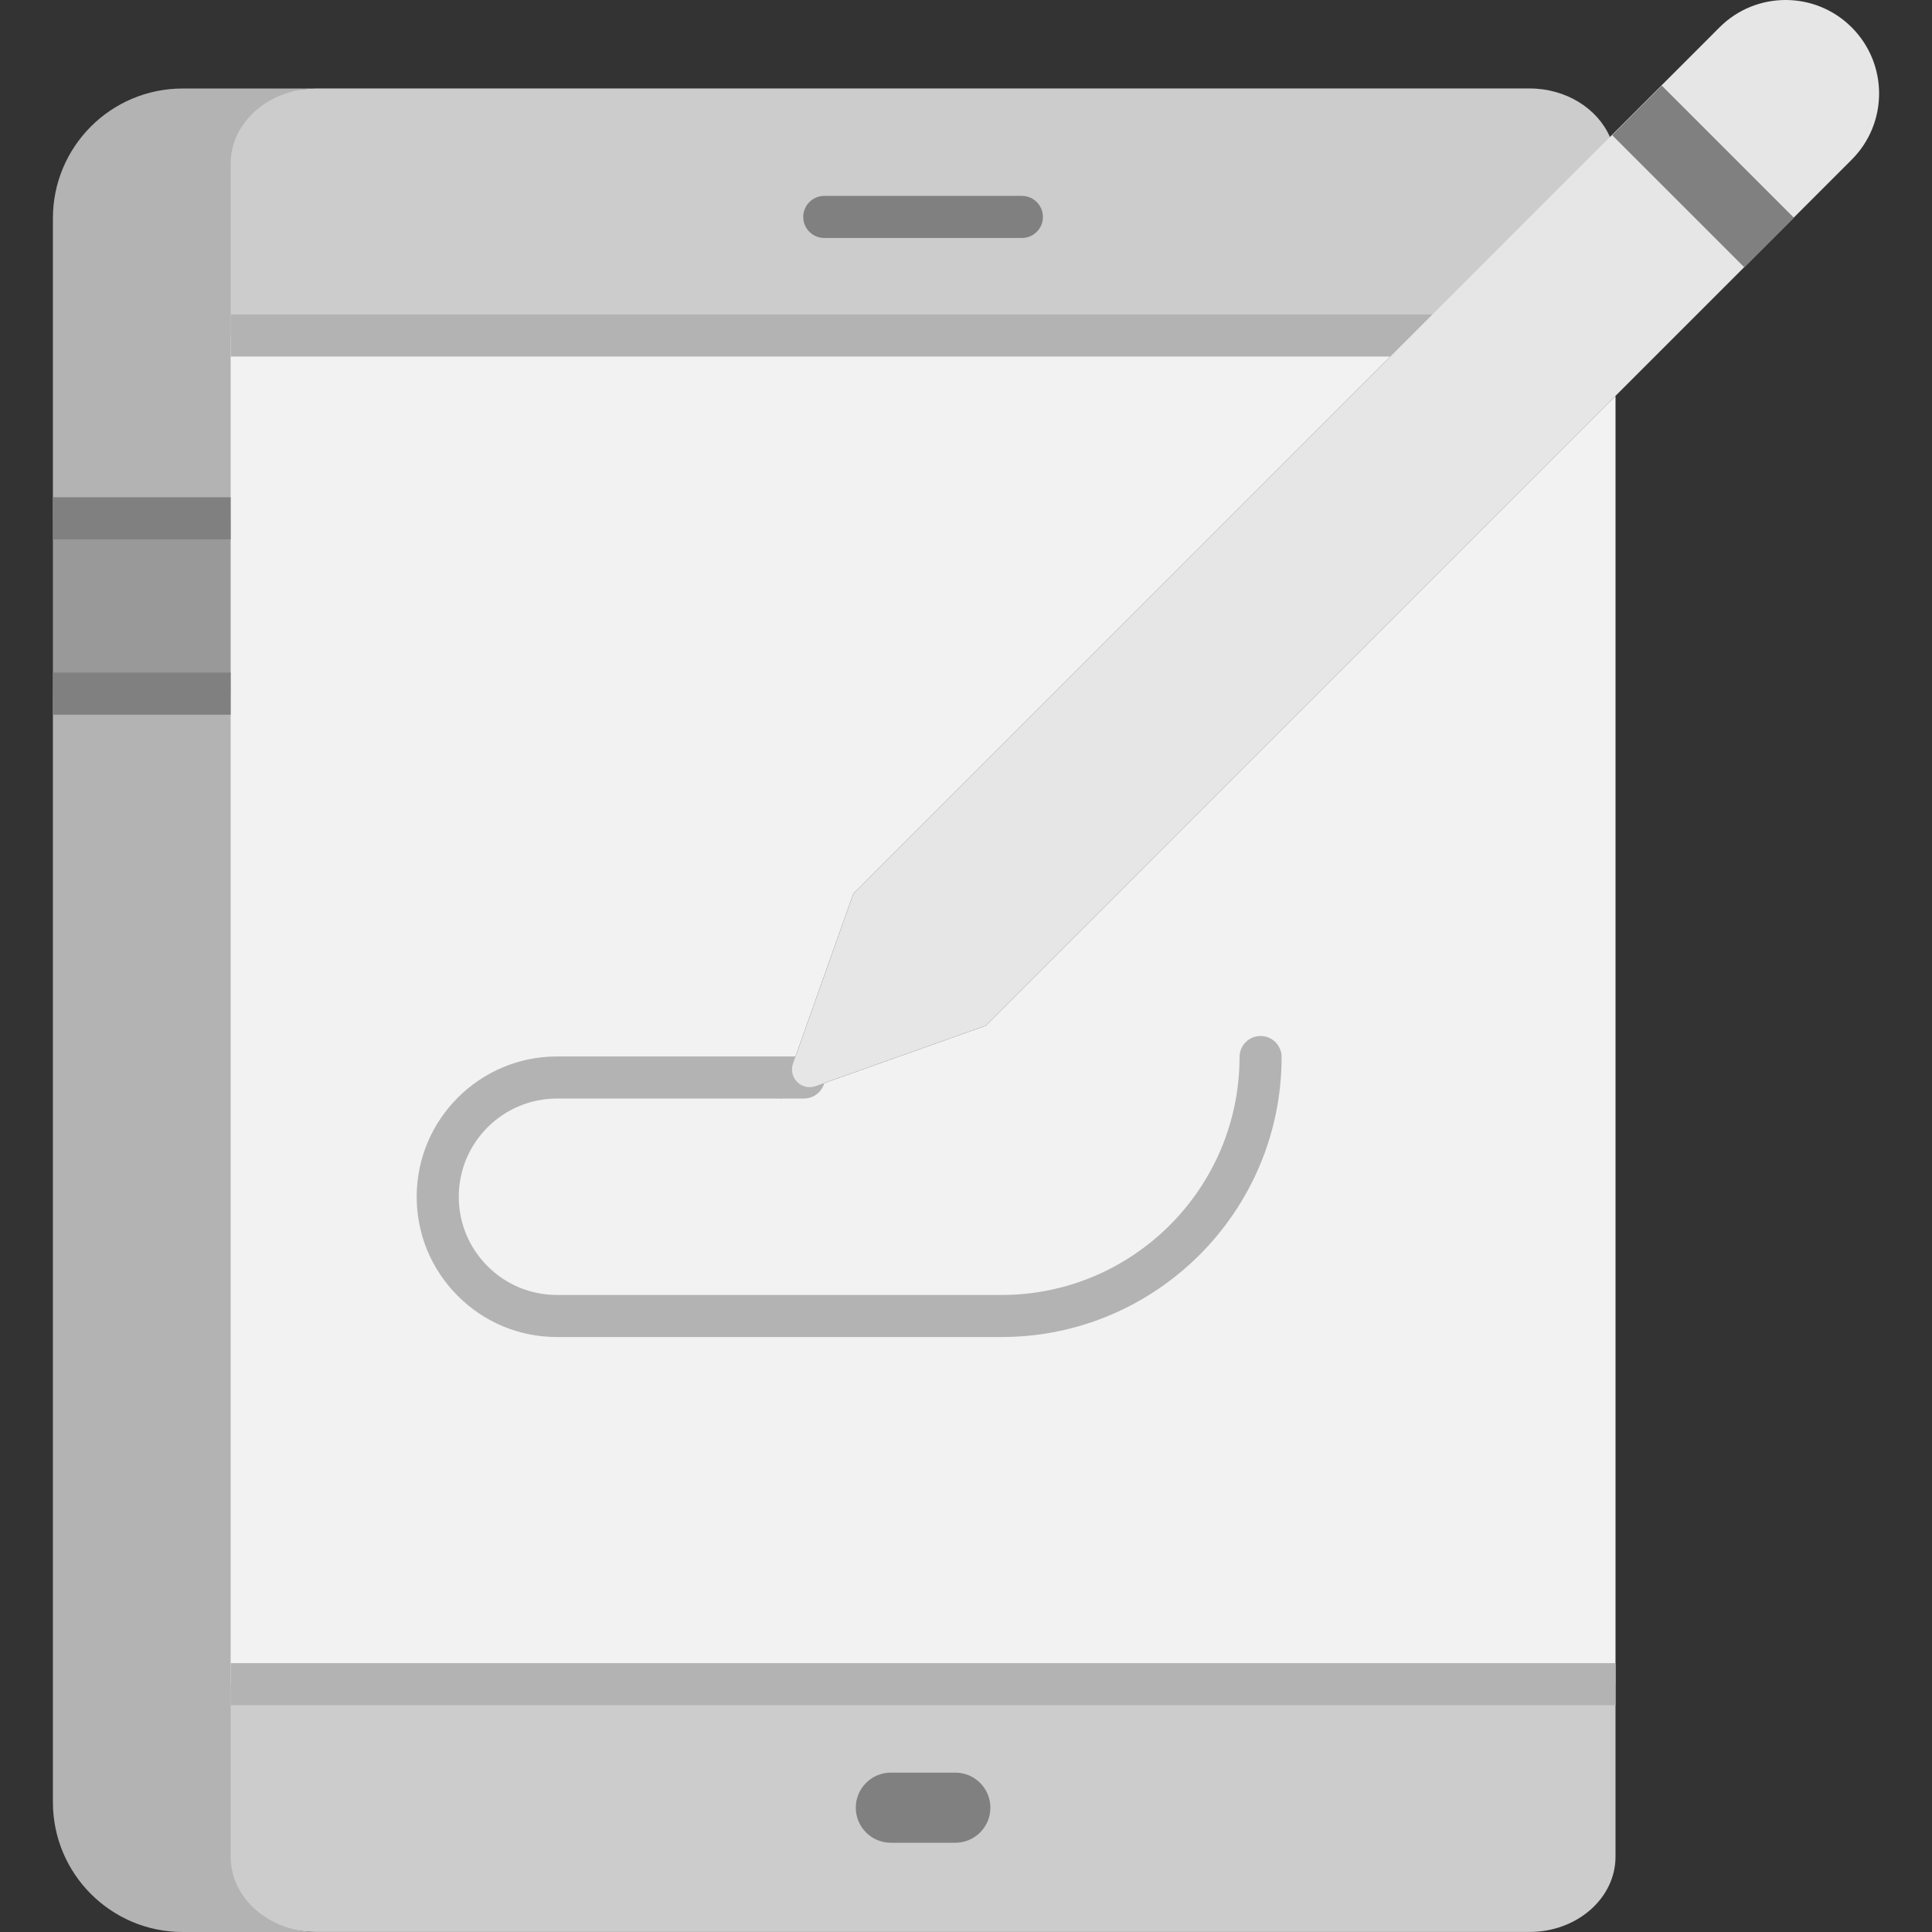
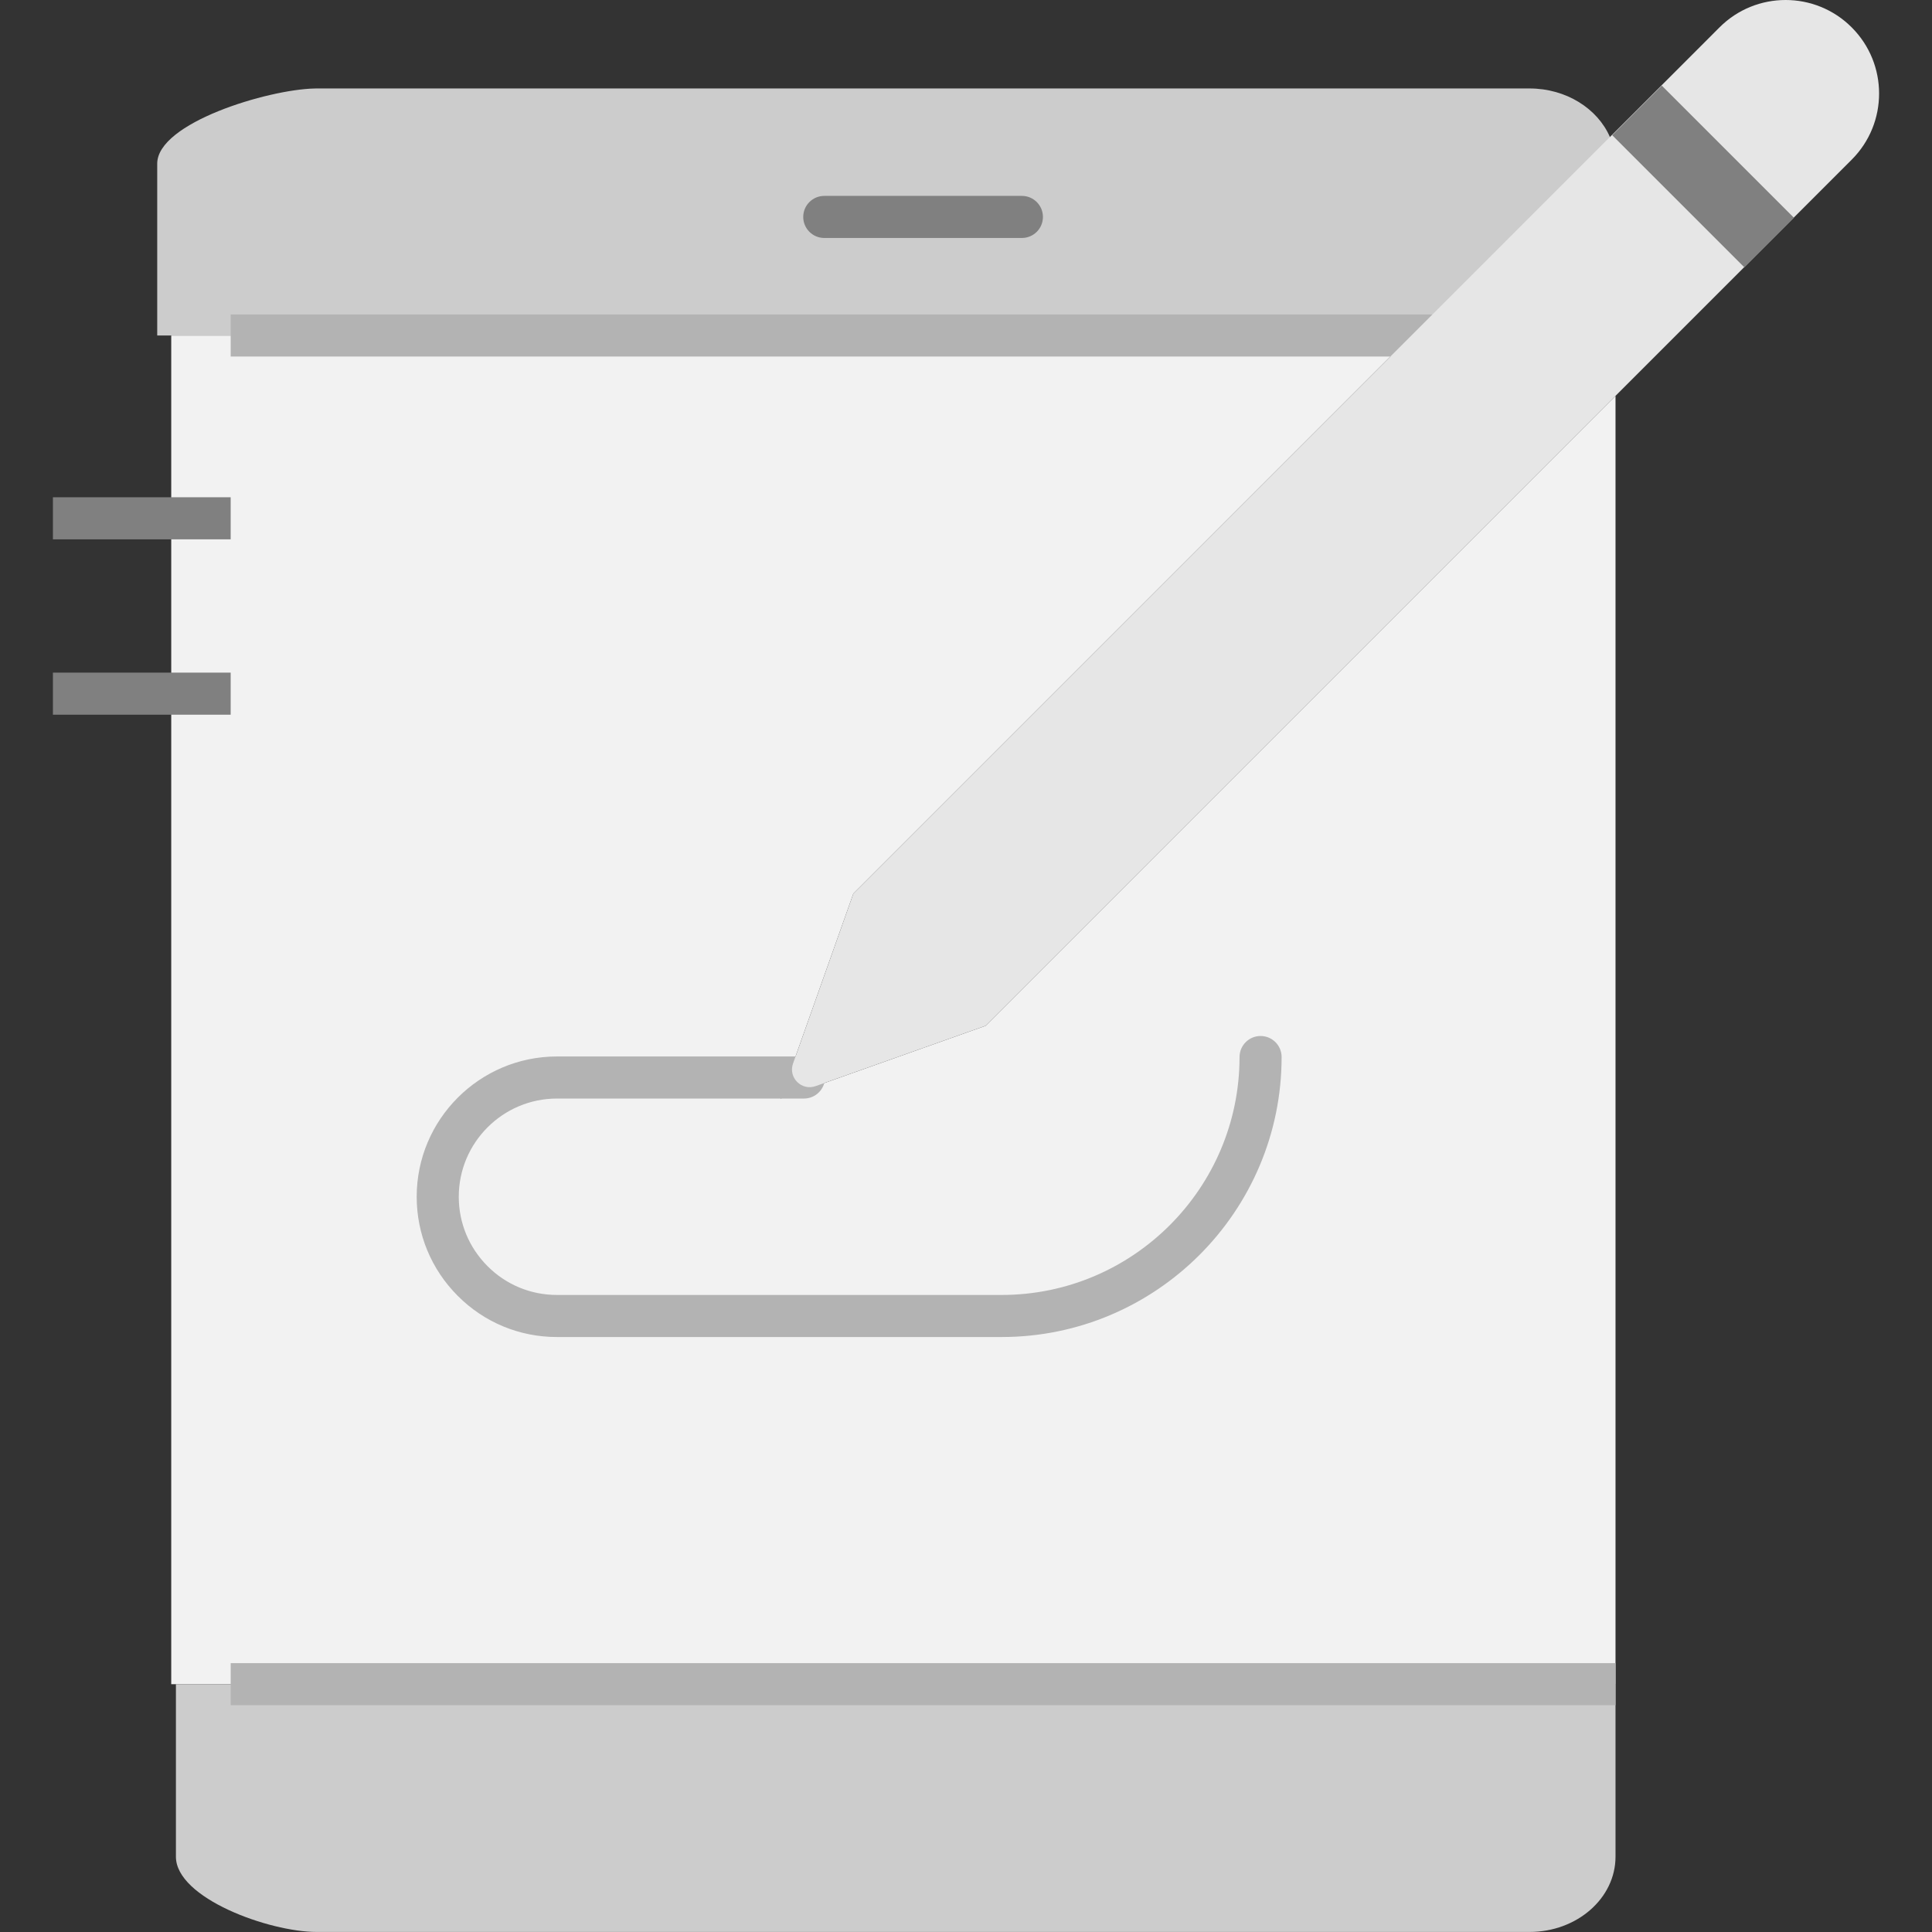
<svg xmlns="http://www.w3.org/2000/svg" version="1.1" id="Layer_1" viewBox="0 0 512 512" xml:space="preserve">
  <rect x="0" y="0" width="512" height="512" fill="#333333" stroke="none" />
  <polygon style="fill:#F2F2F2;" points="206.869,291.125 261.187,271.847 428.128,104.905 428.128,446.321 45.38,446.321   45.38,183.829 45.38,137.354 45.38,88.91 374.034,88.91 226.148,236.808 " />
  <g>
    <path style="fill:#CCCCCC;" d="M428.128,446.321v45.719c0,11.015-10.222,19.948-22.797,19.948H239.182H83.925   c-12.588,0-37.306-8.933-37.306-19.948v-45.719H428.128z" />
    <path style="fill:#CCCCCC;" d="M83.342,23.454c0.198-0.012,0.384-0.012,0.582-0.012h321.406c9.726,0,18.052,5.34,21.311,12.861   L408.403,88.91H41.663V43.377C41.663,32.548,71.027,23.714,83.342,23.454z" />
  </g>
  <g>
    <rect x="61.132" y="440.746" style="fill:#B3B3B3;" width="367.001" height="11.151" />
    <rect x="61.132" y="83.334" style="fill:#B3B3B3;" width="347.276" height="11.151" />
  </g>
  <g>
    <path style="fill:#808080;" d="M270.814,63.065H218.44c-3.079,0-5.575-2.497-5.575-5.575c0-3.079,2.497-5.575,5.575-5.575h52.373   c3.079,0,5.575,2.497,5.575,5.575C276.389,60.568,273.894,63.065,270.814,63.065z" />
-     <path style="fill:#808080;" d="M253.17,488.348h-17.086c-5.133,0-9.292-4.161-9.292-9.292s4.159-9.292,9.292-9.292h17.086   c5.133,0,9.292,4.161,9.292,9.292S258.304,488.348,253.17,488.348z" />
  </g>
  <path style="fill:#B3B3B3;" d="M265.438,354.326H147.609c-9.942,0-19.277-3.868-26.285-10.893  c-7.025-7.025-10.897-16.363-10.897-26.289c0-20.495,16.679-37.17,37.182-37.17h65.456c3.079,0,5.575,2.497,5.575,5.575  s-2.497,5.575-5.575,5.575h-65.456c-14.354,0-26.031,11.671-26.031,26.019c0,6.947,2.711,13.485,7.635,18.409  c4.905,4.916,11.437,7.622,18.397,7.622h117.829c34.767,0,63.052-28.285,63.052-63.052c0-3.079,2.497-5.575,5.575-5.575  c3.079,0,5.575,2.497,5.575,5.575C339.64,321.04,306.353,354.326,265.438,354.326z" />
  <g>
    <path style="fill:#E6E6E6;" d="M490.722,7.26c9.677,9.677,9.677,25.375,0,35.051l-21.918,21.918l-35.039-35.039l21.918-21.93   C460.515,2.416,466.859,0,473.203,0C479.546,0,485.89,2.416,490.722,7.26z" />
    <path style="fill:#E6E6E6;" d="M428.128,104.905L261.187,271.847l-45.045,15.988c-3.717,1.32-7.301-2.265-5.982-5.982   l15.988-45.045L374.034,88.91l52.607-52.607l7.124-7.112l35.039,35.039L428.128,104.905z" />
  </g>
  <rect x="426.507" y="37.417" transform="matrix(-0.707 -0.707 0.707 -0.707 737.359 398.843)" style="fill:#808080;" width="49.552" height="18.585" />
-   <rect x="14.021" y="137.354" style="fill:#999999;" width="47.106" height="46.474" />
  <g>
-     <path style="fill:#B3B3B3;" d="M48.415,23.454h34.927c-12.316,0.26-22.215,9.094-22.215,19.923V88.91v48.444H14.021V57.848   C14.021,38.842,29.421,23.454,48.415,23.454z" />
-     <path style="fill:#B3B3B3;" d="M83.925,511.988h155.258V512H83.925H48.415c-18.994,0-34.394-15.401-34.394-34.407V183.829h47.106   v262.492v45.719C61.127,503.054,71.336,511.988,83.925,511.988z" />
-   </g>
+     </g>
  <g>
    <rect x="14.022" y="131.779" style="fill:#808080;" width="47.106" height="11.151" />
    <rect x="14.022" y="178.253" style="fill:#808080;" width="47.106" height="11.151" />
  </g>
</svg>